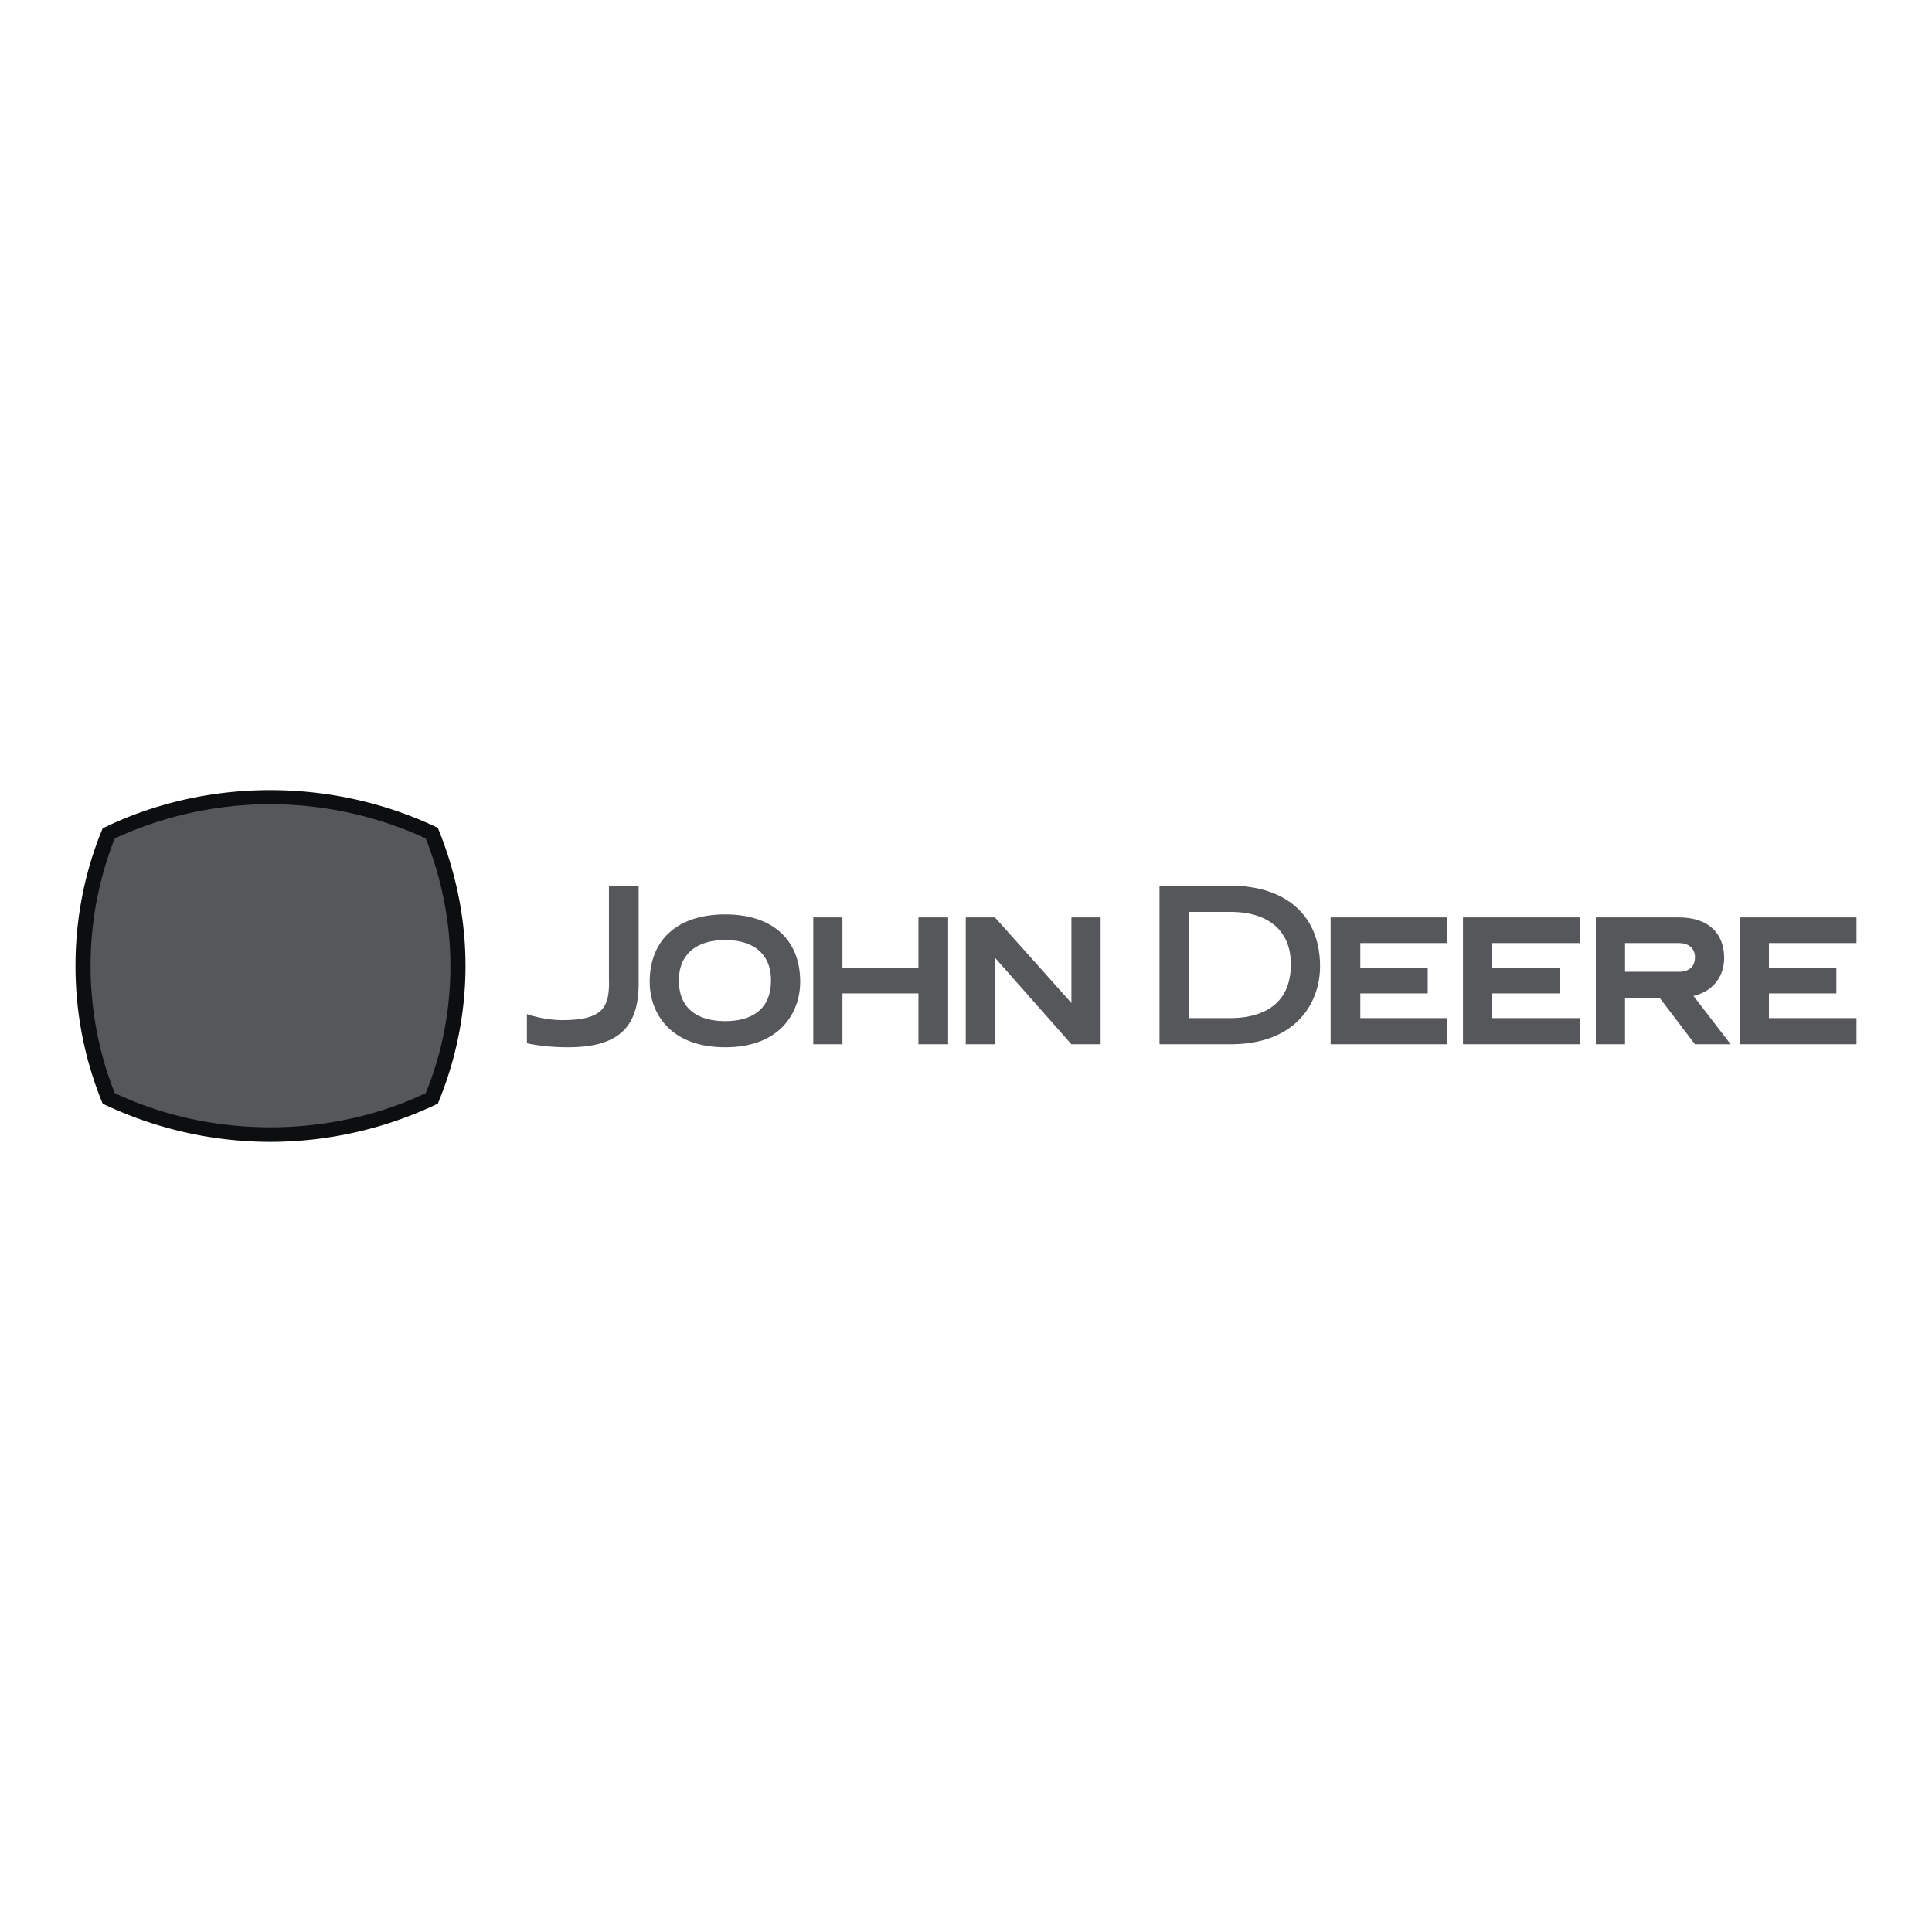
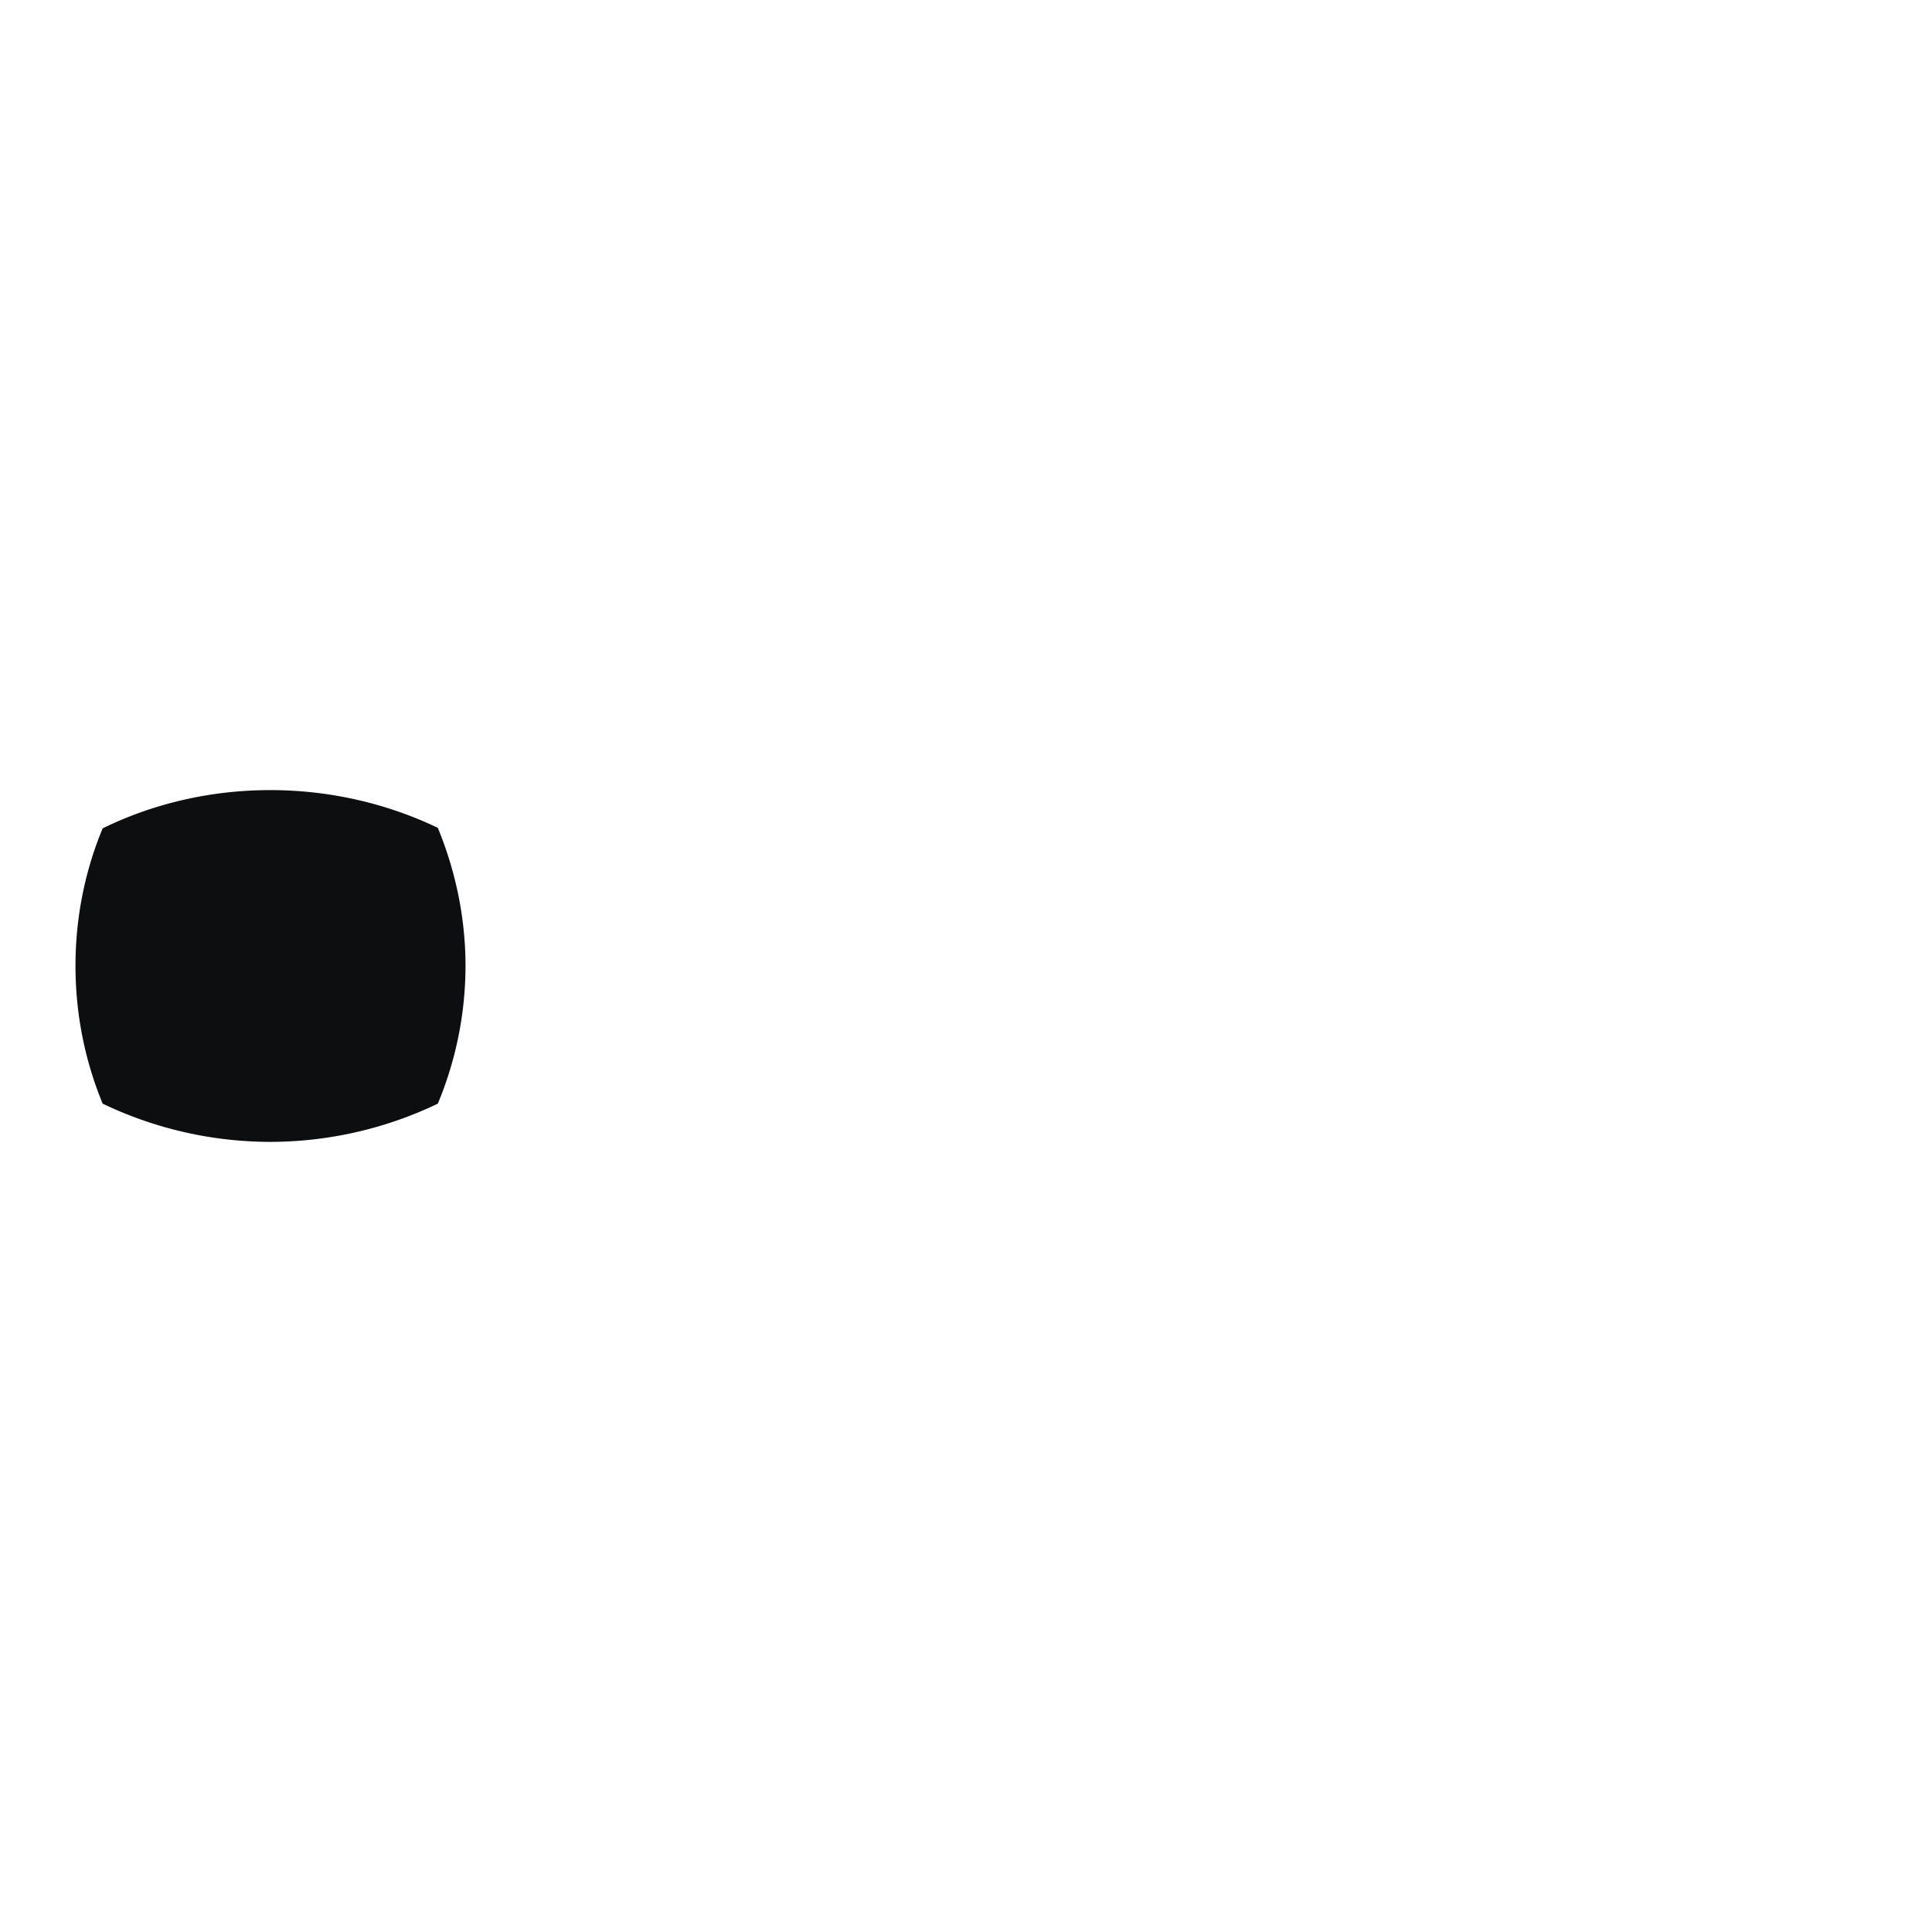
<svg xmlns="http://www.w3.org/2000/svg" width="2500" height="2500" viewBox="0 0 192.756 192.756">
  <g fill-rule="evenodd" clip-rule="evenodd">
    <path d="M43.682 82.595c-5.021-2.41-10.745-3.766-16.719-3.766-5.976 0-11.699 1.356-16.721 3.816-1.757 4.218-2.711 8.887-2.711 13.708 0 4.869.954 9.49 2.711 13.758a38.738 38.738 0 0 0 16.721 3.814 38.733 38.733 0 0 0 16.719-3.814 35.789 35.789 0 0 0 2.762-13.758c-.001-4.82-1.005-9.49-2.762-13.758z" fill="#0c0e0f" />
-     <path d="M42.477 83.649a37.12 37.12 0 0 0-15.515-3.414 37.129 37.129 0 0 0-15.516 3.414 34.633 34.633 0 0 0-2.41 12.704c0 4.469.853 8.785 2.41 12.703 4.67 2.209 9.993 3.414 15.516 3.414 5.522 0 10.895-1.205 15.515-3.414 1.606-3.918 2.46-8.186 2.46-12.703.001-4.469-.903-8.737-2.46-12.704z" fill="#56575a" />
-     <path d="M21.54 92.286c-.804 1.657-1.355 3.464-1.607 5.522-.05 0-.452.051-.452.051-1.757.152-3.515.301-5.222.953l.101.654c2.812 3.463 7.08 5.572 7.08 5.572l-.804-1.557c-.201-.15-.803-.301-.803-.301-1.908-.604-3.264-3.113-3.465-3.516 1.557 0 2.963.453 4.268.904.904.252 1.758.553 2.611.652 1.506.252 3.062 0 4.519-.201 1.155-.15 2.26-.15 3.364-.049.15.15 1.306 1.557 2.46 2.158 1.406.703 5.473 1.959 5.674 2.008.1.051 1.657 1.658 2.662 3.467-4.62 2.107-9.792 3.213-14.963 3.213-5.172 0-10.344-1.105-14.963-3.213-1.507-3.918-2.31-8.035-2.31-12.252 0-4.168.803-8.286 2.31-12.202 4.619-2.109 9.791-3.213 14.963-3.213 5.222 0 10.393 1.104 14.963 3.213 1.506 3.916 2.309 8.033 2.309 12.202 0 3.865-.653 7.631-1.908 11.195-1.456-2.51-2.059-3.262-2.059-3.262-.051 0-2.059-1.055-2.561-1.508-.401-.35-.602-1.055-.854-1.857-.301-1.154-.702-2.561-1.807-3.715l1.255-.502c-.352-2.361-3.163-3.867-3.213-3.867l-.05.05c1.104 1.356 1.305 2.46 1.305 3.163 0 .352-.05.604-.101.703-.3-.15-2.359-.803-7.129-.602-.653 0-1.657-.051-2.26-.603-.352-.301-.502-.804-.502-1.355 0-1.657.704-3.866.804-4.167l1.205.151c1.507-.804 2.059-1.557 2.109-1.657-1.256.15-2.912.452-2.912.452.101-.251.401-1.206.401-2.26 0-1.155-.351-2.41-1.808-3.163l-.1.05c.05.05.854.954.854 2.159 0 .352-.051.753-.201 1.105a4.022 4.022 0 0 0-1.356-.201c-.301-1.005-1.155-1.808-2.31-2.21l-.05.051s1.256.904 1.306 2.159c-.603.05-.954.15-1.707.351-.352-.502-1.055-.904-2.009-1.004v.101s1.104.352 1.306 1.205c-.652.301-1.456.753-1.908 1.155l.049.05c2.812-1.054 5.423-1.306 6.076-.502.15.151.201.302.201.502 0 .201-.1.502-.301.804-1.356.301-3.465.854-5.172 1.506l.251.703s1.707.352 2.36.502c0 .002.251.051.101.253zM52.569 101.174s1.657.602 3.515.602c2.008 0 3.214-.301 3.917-1.004.552-.553.803-1.506.753-2.963V88.37h2.963v9.892c-.05 4.367-2.159 6.225-7.08 6.225-2.411 0-4.067-.4-4.067-.4v-2.913h-.001zM72.353 91.231c4.719 0 7.481 2.511 7.481 6.728 0 3.014-1.958 6.527-7.481 6.527-5.574 0-7.532-3.514-7.532-6.527 0-4.217 2.812-6.728 7.532-6.728zm4.568 6.578c0-2.56-1.657-4.017-4.569-4.017-2.913 0-4.62 1.457-4.62 4.017 0 3.564 2.912 4.068 4.62 4.068 1.708 0 4.569-.504 4.569-4.068zM91.633 91.533v5.021h-7.582v-5.021h-2.912v12.653h2.912v-5.071h7.582v5.071h2.963V91.533h-2.963zM135.719 101.574v-2.459h6.726v-2.561h-6.726v-2.461h8.685v-2.56h-11.648v12.653h11.648v-2.612h-8.685zM148.873 101.574v-2.459h6.729v-2.561h-6.729v-2.461h8.736v-2.56h-11.648v12.653h11.648v-2.612h-8.736zM176.488 101.574v-2.459h6.729v-2.561h-6.729v-2.461h8.737v-2.56h-11.649v12.653h11.649v-2.612h-8.737zM122.764 90.98c3.816 0 6.025 1.908 6.025 5.223 0 4.668-3.766 5.371-6.025 5.371h-4.168V90.98h4.168zm0-2.61h-7.08v15.816h7.08c6.627 0 8.938-4.217 8.938-7.783-.001-5.021-3.364-8.033-8.938-8.033zM168.957 99.365c2.26-.553 3.062-2.26 3.062-3.765 0-2.562-1.656-4.067-4.518-4.067h-8.285v12.653h2.912v-4.619h3.465l3.514 4.619h3.566l-3.716-4.821zm-6.828-2.41v-2.862h5.373c1.004 0 1.605.552 1.605 1.406 0 1.255-1.004 1.456-1.605 1.456h-5.373zM106.896 104.186l-7.63-8.637v8.637h-2.913V91.533h2.913l7.63 8.535v-8.535h2.913v12.653h-2.913z" fill="#56575a" />
  </g>
</svg>